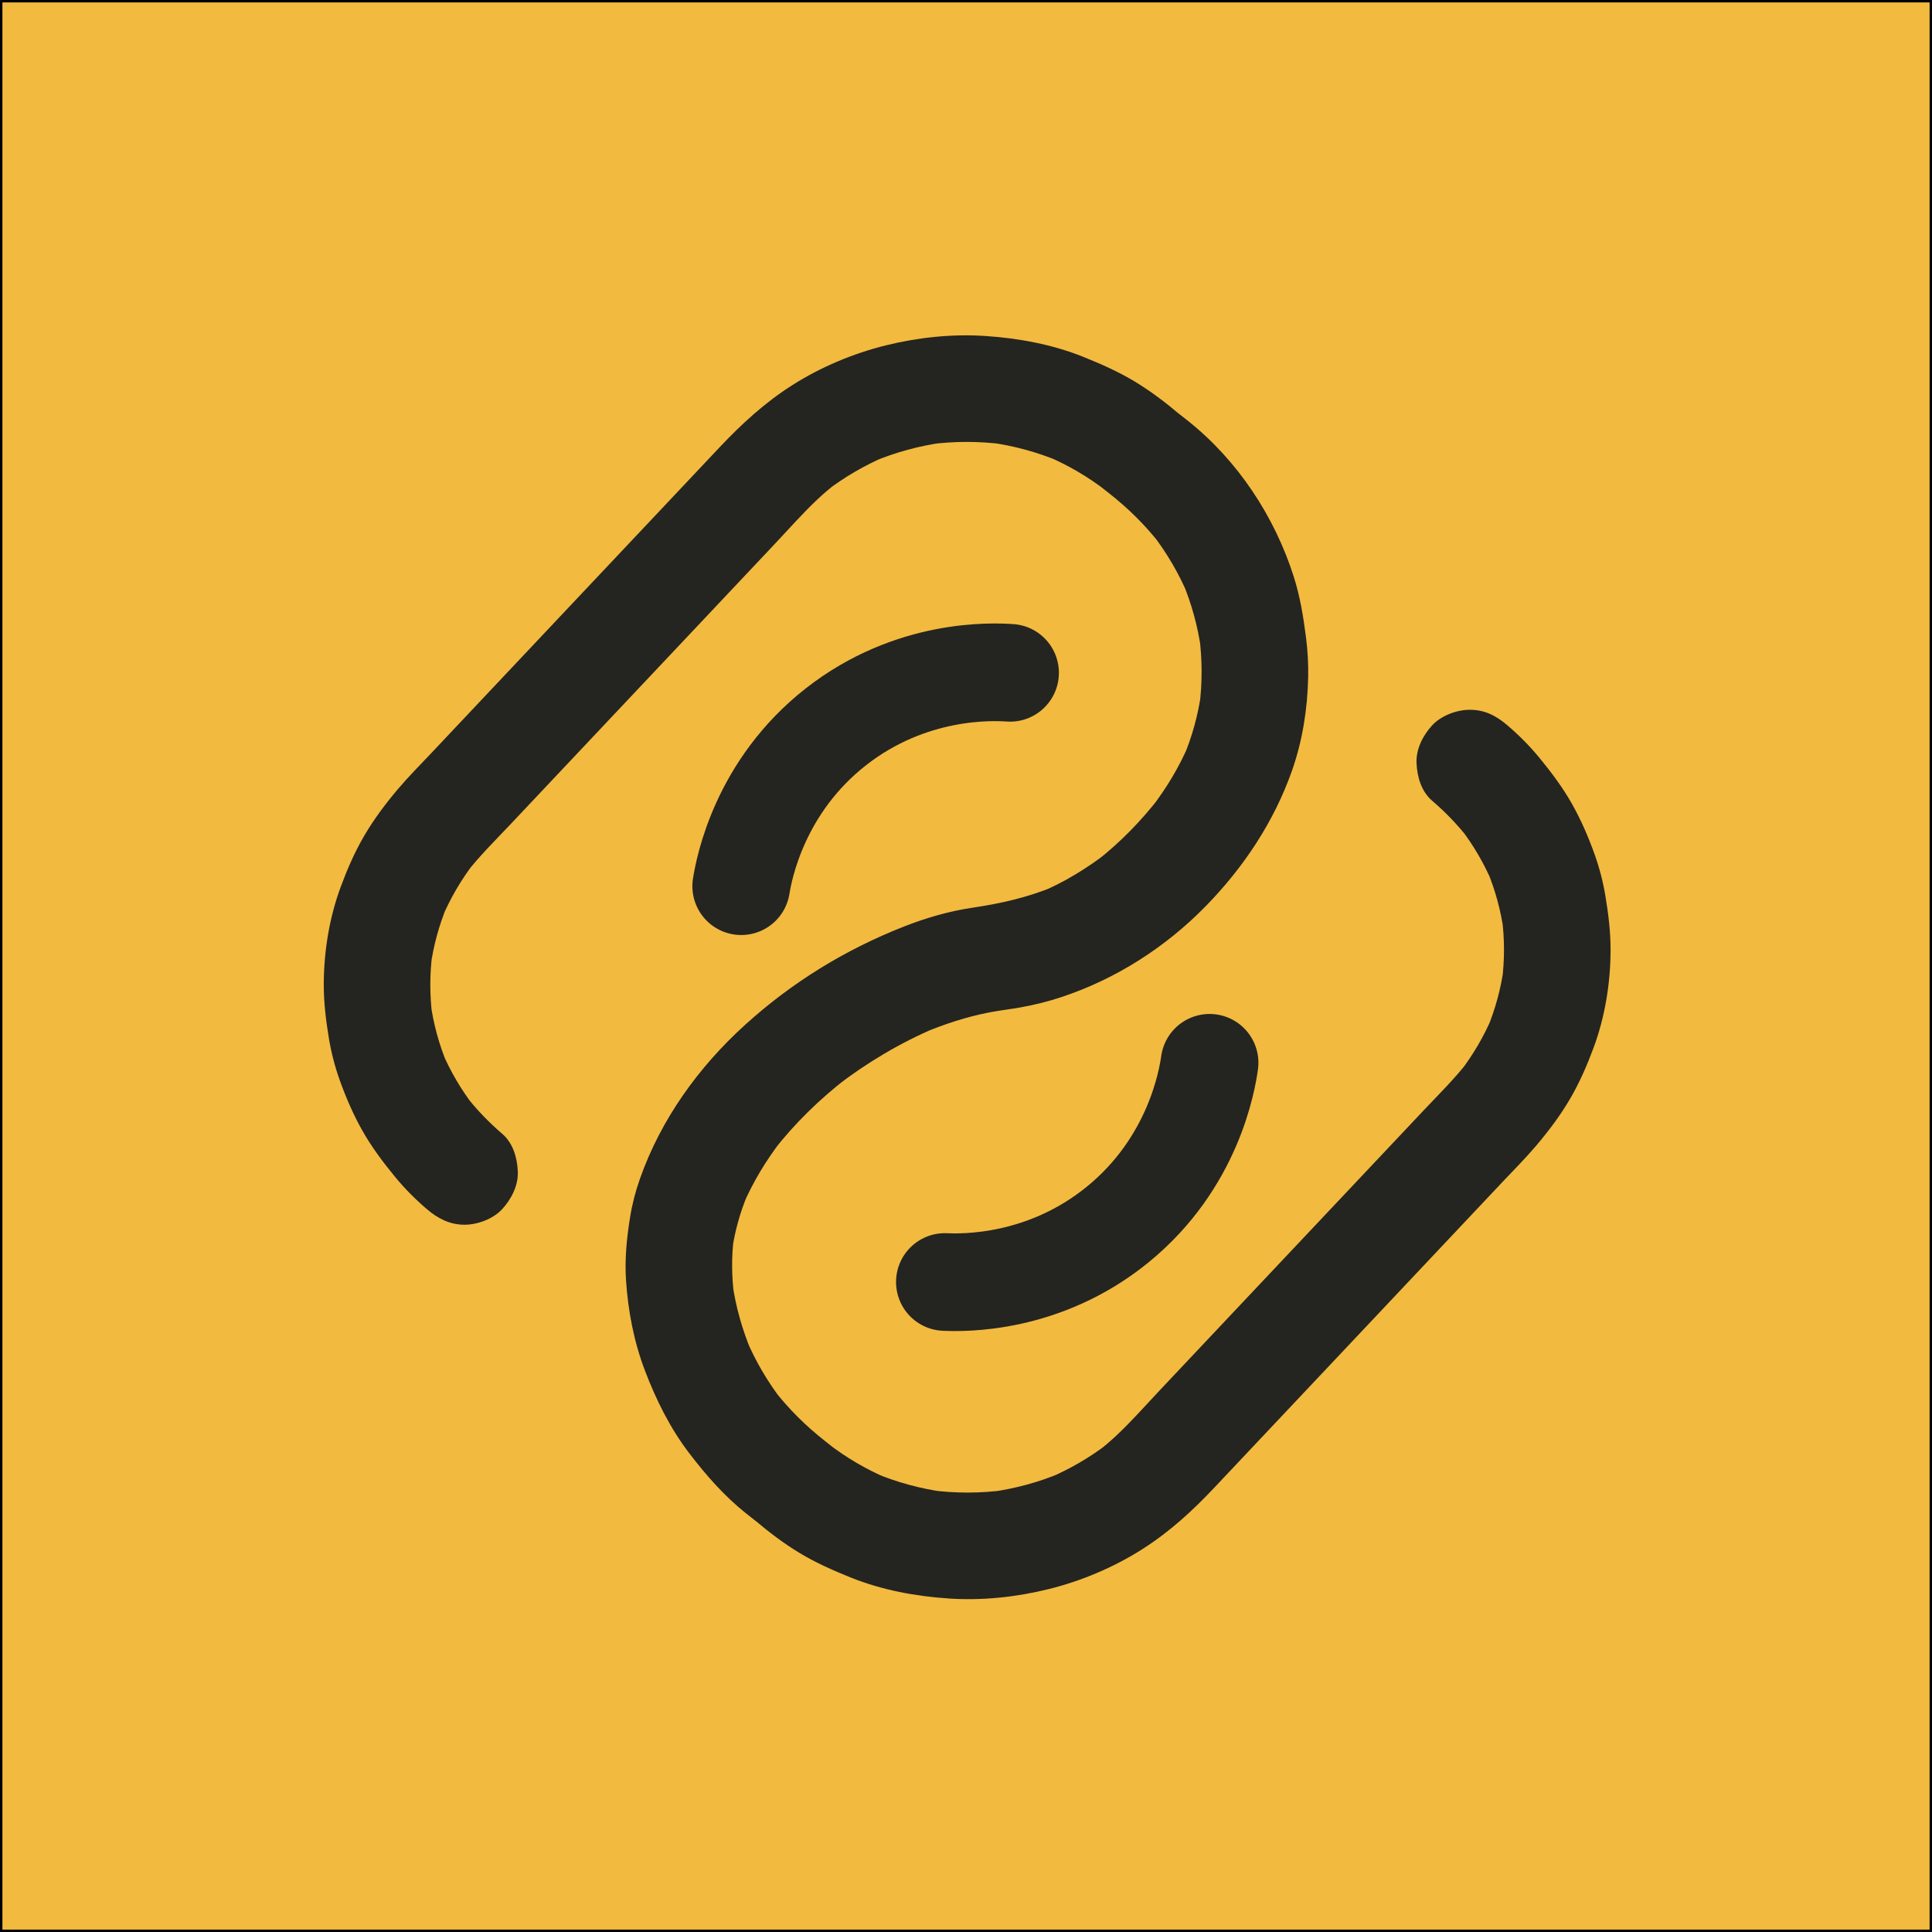
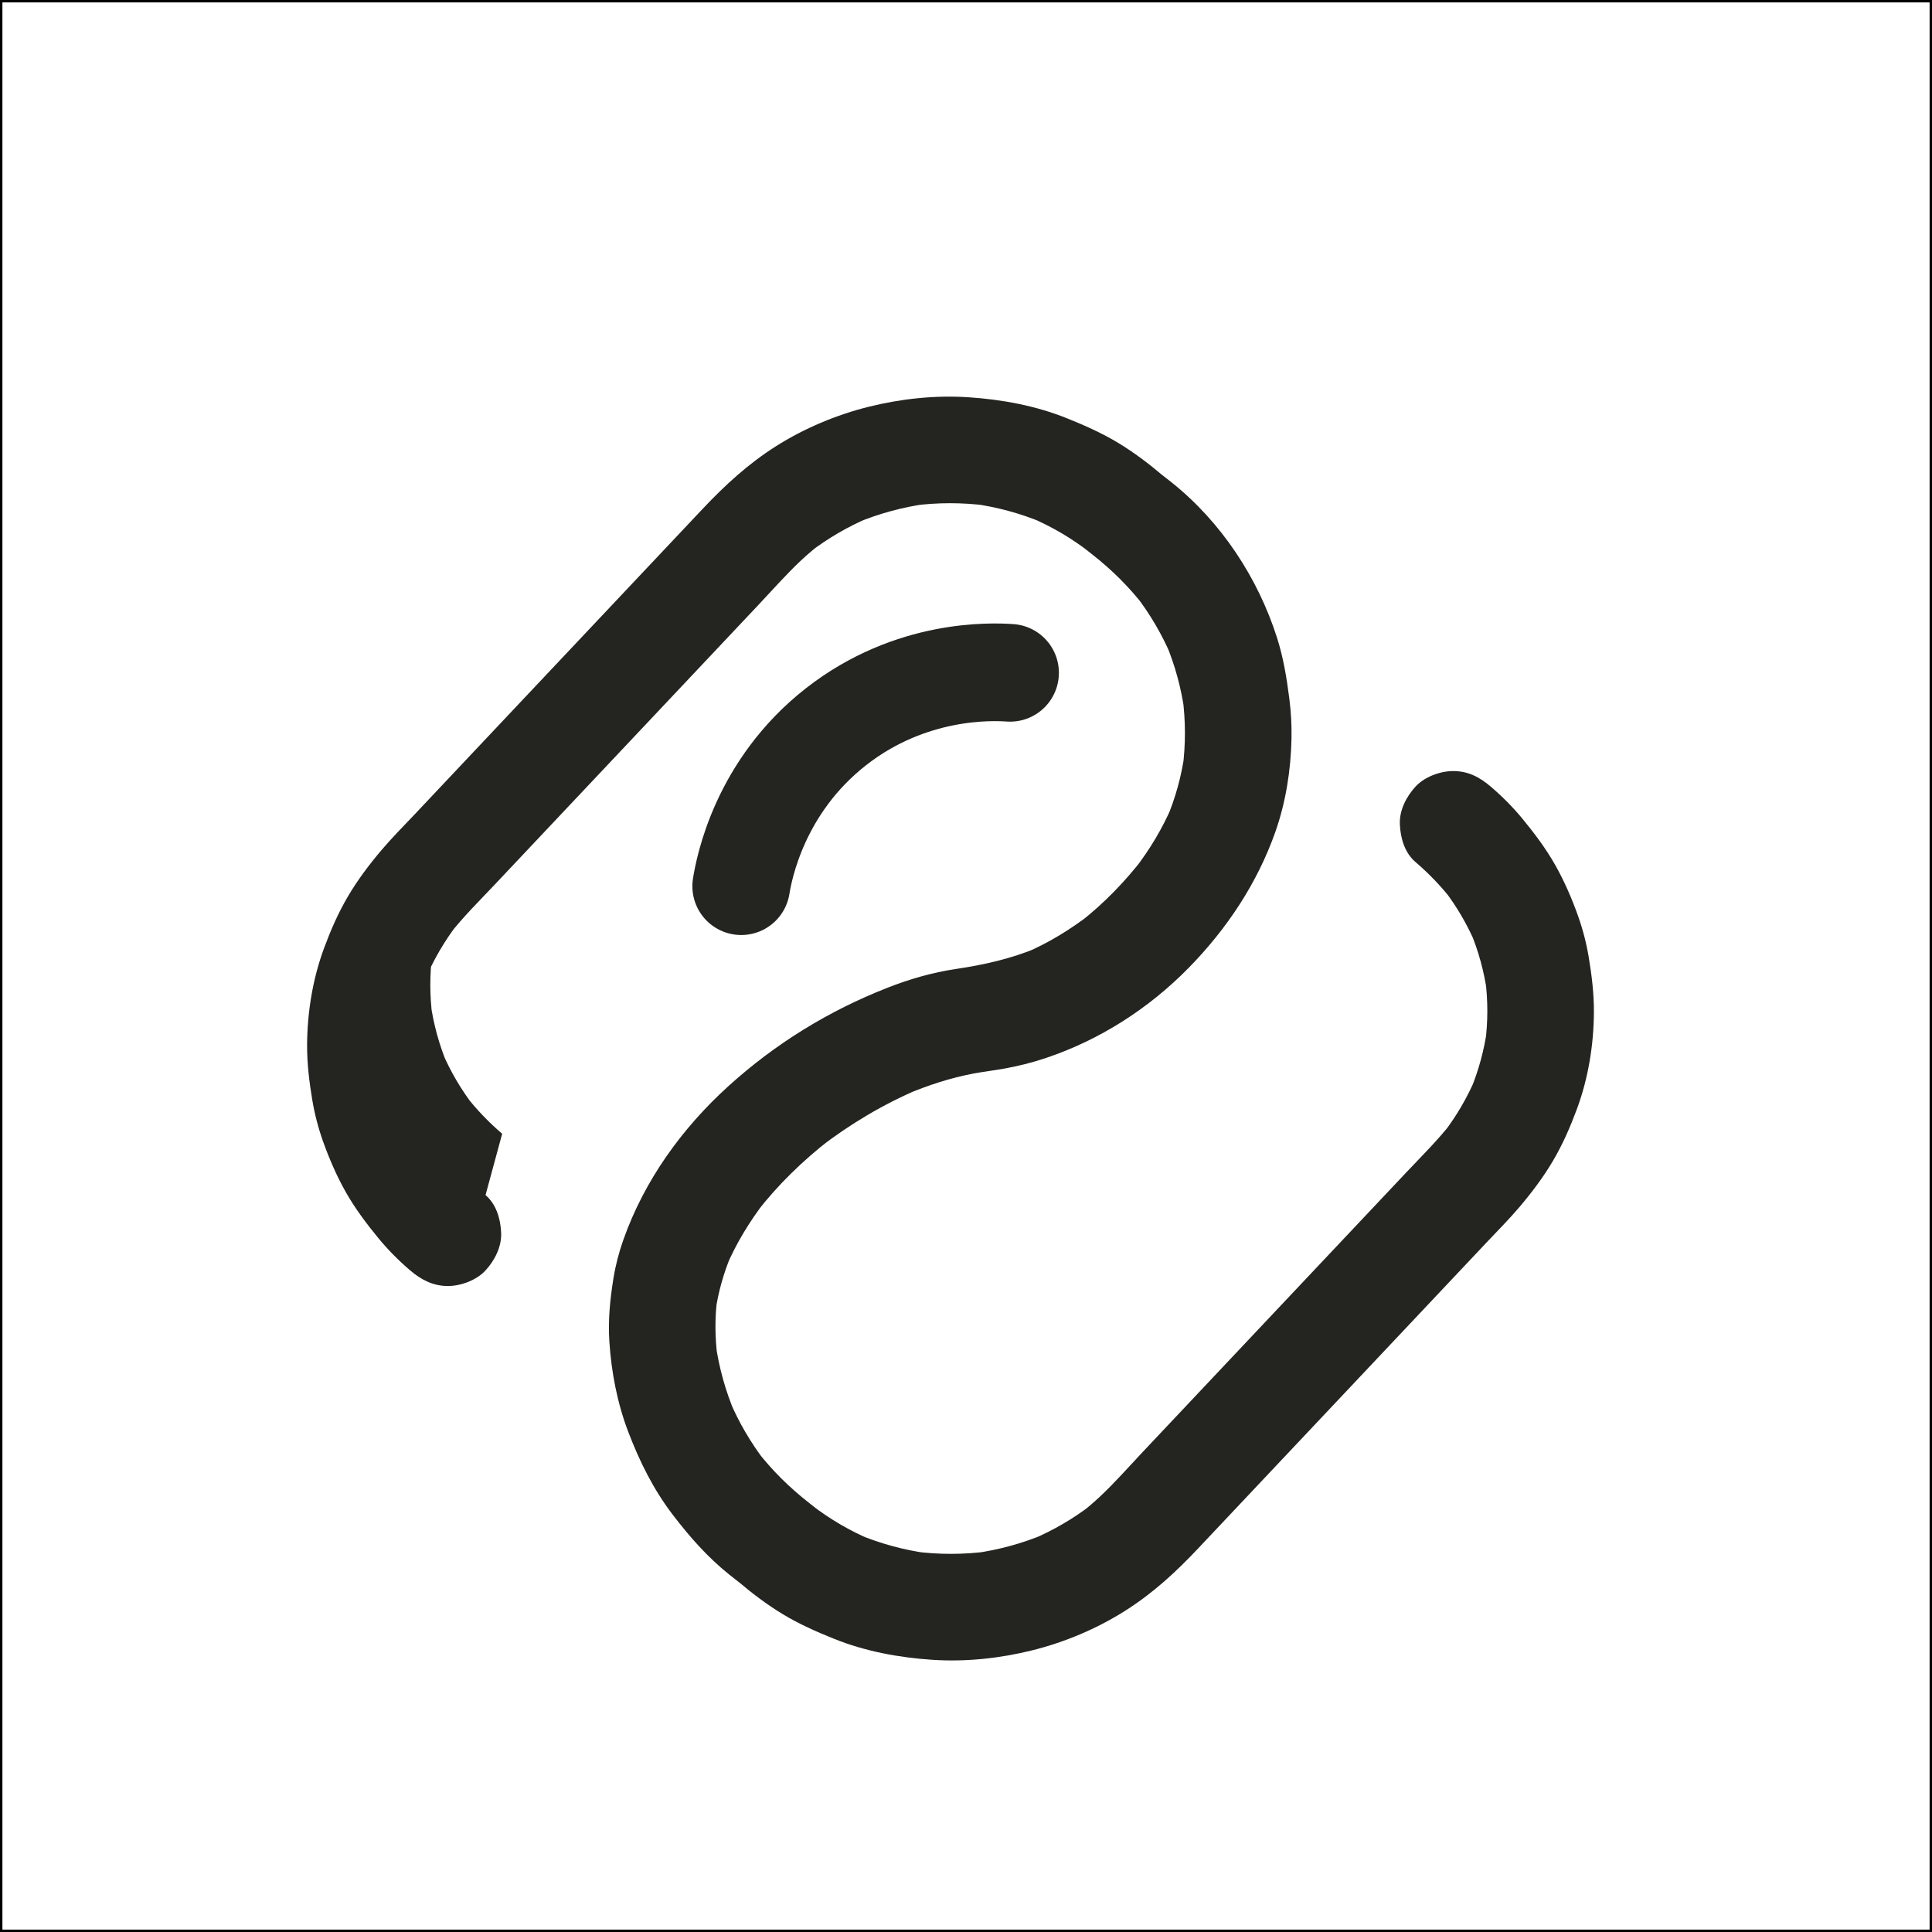
<svg xmlns="http://www.w3.org/2000/svg" id="Layer_1" data-name="Layer 1" viewBox="0 0 801 801">
  <g>
-     <rect x=".5" y=".5" width="800.01" height="800.01" fill="#f3ba40" />
    <path d="M800.01,1v799.01H1V1h799.01M801,0H0v801h801V0h0Z" />
  </g>
  <g>
-     <path d="M208.2,470.05c-5.54-4.74-10.59-10-15.08-15.75l3.45,4.47c-5.36-6.96-9.82-14.54-13.27-22.62l2.23,5.28c-3.47-8.25-5.83-16.89-7.05-25.76l.79,5.87c-1.15-8.82-1.15-17.73.01-26.56l-.79,5.87c1.2-8.74,3.53-17.27,6.91-25.41l-2.23,5.28c3.48-8.23,8-15.95,13.43-23.05l-3.45,4.47c5.69-7.35,12.42-13.95,18.79-20.71,11.22-11.9,22.43-23.79,33.65-35.69,13.8-14.63,27.59-29.27,41.39-43.9,11.44-12.13,22.88-24.26,34.31-36.4,5.81-6.16,11.46-12.6,17.63-18.41,2.62-2.46,5.36-4.79,8.2-6.99l-4.47,3.45c7.54-5.77,15.76-10.55,24.5-14.27l-5.28,2.23c9.38-3.94,19.22-6.61,29.29-8l-5.87.79c10.25-1.36,20.63-1.37,30.88-.02l-5.87-.79c9.92,1.35,19.6,3.97,28.84,7.82l-5.28-2.23c8.84,3.74,17.14,8.59,24.74,14.45l-4.47-3.45c3.38,2.64,6.71,5.33,10.11,7.94l-4.47-3.45c8.06,6.23,15.29,13.45,21.53,21.5l-3.45-4.47c5.94,7.74,10.87,16.15,14.69,25.13l-2.23-5.28c3.75,9,6.33,18.4,7.67,28.05l-.79-5.87c1.3,9.8,1.33,19.71.04,29.52l.79-5.87c-1.28,9.23-3.77,18.2-7.39,26.78l2.23-5.28c-4,9.35-9.26,18.07-15.46,26.13l3.45-4.47c-7.63,9.86-16.35,18.86-26.19,26.53l4.47-3.45c-8.43,6.49-17.57,12.12-27.38,16.29l5.28-2.23c-10.92,4.55-22.18,7.08-33.83,8.81-9.71,1.44-19.17,4.18-28.3,7.76-24.37,9.55-46.54,23.17-65.96,40.78-19.28,17.47-34.9,39.13-43.59,63.75-1.83,5.17-3.22,10.5-4.1,15.92-1.41,8.72-2.28,17.44-1.7,26.26.84,12.75,3.28,25.49,7.84,37.44,4.67,12.23,10.42,23.86,18.39,34.28,7,9.17,14.47,17.68,23.5,24.9,2.6,2.08,5.24,4.12,7.91,6.11l-4.47-3.45c5.89,5.01,12.13,9.75,18.76,13.76s13.95,7.27,21.28,10.21c12.94,5.2,26.86,7.77,40.74,8.69s27.96-.61,41.33-3.92,26.81-8.95,38.54-16.39,21.11-16.13,30.27-25.85c7.68-8.14,15.35-16.28,23.03-24.43,11.28-11.96,22.55-23.92,33.83-35.88,11.8-12.51,23.59-25.02,35.39-37.54,9.08-9.63,18.16-19.26,27.24-28.9,4.61-4.89,9.4-9.68,13.75-14.81,5.13-6.06,9.98-12.48,14-19.34s7.09-13.94,9.79-21.23c4.72-12.69,6.99-26.62,7.07-40.13.05-7.66-.88-15.31-2.14-22.86-.97-5.83-2.46-11.58-4.44-17.15-2.58-7.23-5.67-14.39-9.45-21.08s-8.57-13.1-13.54-19.13c-3.98-4.84-8.41-9.29-13.17-13.36s-9.5-6.47-15.62-6.47c-5.42,0-11.89,2.41-15.62,6.47s-6.73,9.74-6.47,15.62,2.06,11.84,6.47,15.62c5.54,4.74,10.59,10,15.08,15.75l-3.45-4.47c5.36,6.96,9.82,14.54,13.27,22.62l-2.23-5.28c3.47,8.25,5.83,16.89,7.05,25.76l-.79-5.87c1.15,8.82,1.15,17.73-.01,26.56l.79-5.87c-1.2,8.74-3.53,17.27-6.91,25.41l2.23-5.28c-3.48,8.23-8,15.95-13.43,23.05l3.45-4.47c-5.69,7.35-12.42,13.95-18.79,20.71-11.22,11.9-22.43,23.79-33.65,35.69-13.8,14.63-27.59,29.27-41.39,43.9-11.44,12.13-22.88,24.26-34.31,36.4-5.81,6.16-11.46,12.6-17.63,18.41-2.62,2.46-5.36,4.79-8.2,6.99l4.47-3.45c-7.54,5.77-15.76,10.55-24.5,14.27l5.28-2.23c-9.38,3.94-19.22,6.61-29.29,8l5.87-.79c-10.25,1.36-20.63,1.37-30.88.02l5.87.79c-9.92-1.35-19.6-3.97-28.84-7.82l5.28,2.23c-8.84-3.74-17.14-8.59-24.74-14.45l4.47,3.45c-3.38-2.64-6.71-5.33-10.11-7.94l4.47,3.45c-8.06-6.23-15.29-13.45-21.53-21.5l3.45,4.47c-5.94-7.74-10.87-16.15-14.69-25.13l2.23,5.28c-3.91-9.29-6.67-19-8.05-29l.79,5.87c-1.08-8.26-1.17-16.59-.09-24.85l-.79,5.87c1.15-8.28,3.47-16.32,6.71-24.03l-2.23,5.28c4.15-9.72,9.68-18.76,16.11-27.13l-3.45,4.47c8.79-11.35,19.16-21.39,30.49-30.19l-4.47,3.45c12.63-9.74,26.43-17.97,41.11-24.22l-5.28,2.23c9.08-3.83,18.52-6.94,28.22-8.75,4.1-.76,8.24-1.24,12.35-1.97,5.92-1.06,11.76-2.51,17.46-4.43,22.37-7.51,42.67-20.52,59.19-37.37,15.8-16.12,28.4-35.01,35.93-56.34,4.36-12.37,6.45-25.73,6.71-38.82.11-5.5-.2-11-.9-16.45-1.09-8.57-2.46-16.98-5.09-25.23-7.96-24.95-23.16-48.01-43.68-64.41-2.6-2.08-5.24-4.12-7.91-6.11l4.47,3.45c-5.89-5.01-12.13-9.75-18.76-13.76s-13.95-7.27-21.28-10.21c-12.94-5.2-26.86-7.77-40.74-8.69s-27.96.61-41.33,3.92-26.81,8.95-38.54,16.39c-11.37,7.2-21.11,16.13-30.27,25.85-7.68,8.14-15.35,16.28-23.03,24.43-11.28,11.96-22.55,23.92-33.83,35.88-11.8,12.51-23.59,25.02-35.39,37.54-9.08,9.63-18.16,19.26-27.24,28.9-4.61,4.89-9.4,9.68-13.75,14.81-5.13,6.06-9.98,12.48-14,19.34s-7.09,13.94-9.79,21.23c-4.72,12.69-6.99,26.62-7.07,40.13-.05,7.66.88,15.31,2.14,22.86.97,5.83,2.46,11.58,4.44,17.15,2.58,7.23,5.67,14.39,9.45,21.08s8.57,13.1,13.54,19.13c3.98,4.84,8.41,9.29,13.17,13.36,4.52,3.87,9.5,6.47,15.62,6.47,5.42,0,11.89-2.41,15.62-6.47s6.73-9.74,6.47-15.62-2.06-11.84-6.47-15.62h0Z" fill="#242520" />
-     <path d="M391.74,531.51c7.52.35,41.11,1.08,71.69-23.86,31.39-25.59,37.03-59.81,38.06-67.02" fill="none" stroke="#242520" stroke-linecap="round" stroke-miterlimit="10" stroke-width="40.49" />
+     <path d="M208.2,470.05c-5.54-4.74-10.59-10-15.08-15.75l3.45,4.47c-5.36-6.96-9.82-14.54-13.27-22.62l2.23,5.28c-3.47-8.25-5.83-16.89-7.05-25.76l.79,5.87c-1.15-8.82-1.15-17.73.01-26.56l-.79,5.87l-2.23,5.28c3.48-8.23,8-15.95,13.43-23.05l-3.45,4.47c5.69-7.35,12.42-13.95,18.79-20.71,11.22-11.9,22.43-23.79,33.65-35.69,13.8-14.63,27.59-29.27,41.39-43.9,11.44-12.13,22.88-24.26,34.31-36.4,5.81-6.16,11.46-12.6,17.63-18.41,2.62-2.46,5.36-4.79,8.2-6.99l-4.47,3.45c7.54-5.77,15.76-10.55,24.5-14.27l-5.28,2.23c9.38-3.94,19.22-6.61,29.29-8l-5.87.79c10.25-1.36,20.63-1.37,30.88-.02l-5.87-.79c9.92,1.35,19.6,3.97,28.84,7.82l-5.28-2.23c8.84,3.74,17.14,8.59,24.74,14.45l-4.47-3.45c3.38,2.64,6.71,5.33,10.11,7.94l-4.47-3.45c8.06,6.23,15.29,13.45,21.53,21.5l-3.45-4.47c5.94,7.74,10.87,16.15,14.69,25.13l-2.23-5.28c3.75,9,6.33,18.4,7.67,28.05l-.79-5.87c1.3,9.8,1.33,19.71.04,29.52l.79-5.87c-1.28,9.23-3.77,18.2-7.39,26.78l2.23-5.28c-4,9.35-9.26,18.07-15.46,26.13l3.45-4.47c-7.63,9.86-16.35,18.86-26.19,26.53l4.47-3.45c-8.43,6.49-17.57,12.12-27.38,16.29l5.28-2.23c-10.92,4.55-22.18,7.08-33.83,8.81-9.71,1.44-19.17,4.18-28.3,7.76-24.37,9.55-46.54,23.17-65.96,40.78-19.28,17.47-34.9,39.13-43.59,63.75-1.83,5.17-3.22,10.5-4.1,15.92-1.41,8.72-2.28,17.44-1.7,26.26.84,12.75,3.28,25.49,7.84,37.44,4.67,12.23,10.42,23.86,18.39,34.28,7,9.17,14.47,17.68,23.5,24.9,2.6,2.08,5.24,4.12,7.91,6.11l-4.47-3.45c5.89,5.01,12.13,9.75,18.76,13.76s13.95,7.27,21.28,10.21c12.94,5.2,26.86,7.77,40.74,8.69s27.96-.61,41.33-3.92,26.81-8.95,38.54-16.39,21.11-16.13,30.27-25.85c7.68-8.14,15.35-16.28,23.03-24.43,11.28-11.96,22.55-23.92,33.83-35.88,11.8-12.51,23.59-25.02,35.39-37.54,9.08-9.63,18.16-19.26,27.24-28.9,4.61-4.89,9.4-9.68,13.75-14.81,5.13-6.06,9.98-12.48,14-19.34s7.09-13.94,9.79-21.23c4.72-12.69,6.99-26.62,7.07-40.13.05-7.66-.88-15.31-2.14-22.86-.97-5.83-2.46-11.58-4.44-17.15-2.58-7.23-5.67-14.39-9.45-21.08s-8.57-13.1-13.54-19.13c-3.98-4.84-8.41-9.29-13.17-13.36s-9.5-6.47-15.62-6.47c-5.42,0-11.89,2.41-15.62,6.47s-6.73,9.74-6.47,15.62,2.06,11.84,6.47,15.62c5.54,4.74,10.59,10,15.08,15.75l-3.45-4.47c5.36,6.96,9.82,14.54,13.27,22.62l-2.23-5.28c3.47,8.25,5.83,16.89,7.05,25.76l-.79-5.87c1.15,8.82,1.15,17.73-.01,26.56l.79-5.87c-1.2,8.74-3.53,17.27-6.91,25.41l2.23-5.28c-3.48,8.23-8,15.95-13.43,23.05l3.45-4.47c-5.69,7.35-12.42,13.95-18.79,20.71-11.22,11.9-22.43,23.79-33.65,35.69-13.8,14.63-27.59,29.27-41.39,43.9-11.44,12.13-22.88,24.26-34.31,36.4-5.81,6.16-11.46,12.6-17.63,18.41-2.62,2.46-5.36,4.79-8.2,6.99l4.47-3.45c-7.54,5.77-15.76,10.55-24.5,14.27l5.28-2.23c-9.38,3.94-19.22,6.61-29.29,8l5.87-.79c-10.25,1.36-20.63,1.37-30.88.02l5.87.79c-9.92-1.35-19.6-3.97-28.84-7.82l5.28,2.23c-8.84-3.74-17.14-8.59-24.74-14.45l4.47,3.45c-3.38-2.64-6.71-5.33-10.11-7.94l4.47,3.45c-8.06-6.23-15.29-13.45-21.53-21.5l3.45,4.47c-5.94-7.74-10.87-16.15-14.69-25.13l2.23,5.28c-3.91-9.29-6.67-19-8.05-29l.79,5.87c-1.08-8.26-1.17-16.59-.09-24.85l-.79,5.87c1.15-8.28,3.47-16.32,6.71-24.03l-2.23,5.28c4.15-9.72,9.68-18.76,16.11-27.13l-3.45,4.47c8.79-11.35,19.16-21.39,30.49-30.19l-4.47,3.45c12.63-9.74,26.43-17.97,41.11-24.22l-5.28,2.23c9.08-3.83,18.52-6.94,28.22-8.75,4.1-.76,8.24-1.24,12.35-1.97,5.92-1.06,11.76-2.51,17.46-4.43,22.37-7.51,42.67-20.52,59.19-37.37,15.8-16.12,28.4-35.01,35.93-56.34,4.36-12.37,6.45-25.73,6.71-38.82.11-5.5-.2-11-.9-16.45-1.09-8.57-2.46-16.98-5.09-25.23-7.96-24.95-23.16-48.01-43.68-64.41-2.6-2.08-5.24-4.12-7.91-6.11l4.47,3.45c-5.89-5.01-12.13-9.75-18.76-13.76s-13.95-7.27-21.28-10.21c-12.94-5.2-26.86-7.77-40.74-8.69s-27.96.61-41.33,3.92-26.81,8.95-38.54,16.39c-11.37,7.2-21.11,16.13-30.27,25.85-7.68,8.14-15.35,16.28-23.03,24.43-11.28,11.96-22.55,23.92-33.83,35.88-11.8,12.51-23.59,25.02-35.39,37.54-9.08,9.63-18.16,19.26-27.24,28.9-4.61,4.89-9.4,9.68-13.75,14.81-5.13,6.06-9.98,12.48-14,19.34s-7.09,13.94-9.79,21.23c-4.72,12.69-6.99,26.62-7.07,40.13-.05,7.66.88,15.31,2.14,22.86.97,5.83,2.46,11.58,4.44,17.15,2.58,7.23,5.67,14.39,9.45,21.08s8.57,13.1,13.54,19.13c3.98,4.84,8.41,9.29,13.17,13.36,4.52,3.87,9.5,6.47,15.62,6.47,5.42,0,11.89-2.41,15.62-6.47s6.73-9.74,6.47-15.62-2.06-11.84-6.47-15.62h0Z" fill="#242520" />
    <path d="M418.77,278.95c-7.5-.51-41.04-1.96-72.1,22.3-31.87,24.9-38.2,58.97-39.37,66.16" fill="none" stroke="#242520" stroke-linecap="round" stroke-miterlimit="10" stroke-width="40.49" />
  </g>
</svg>